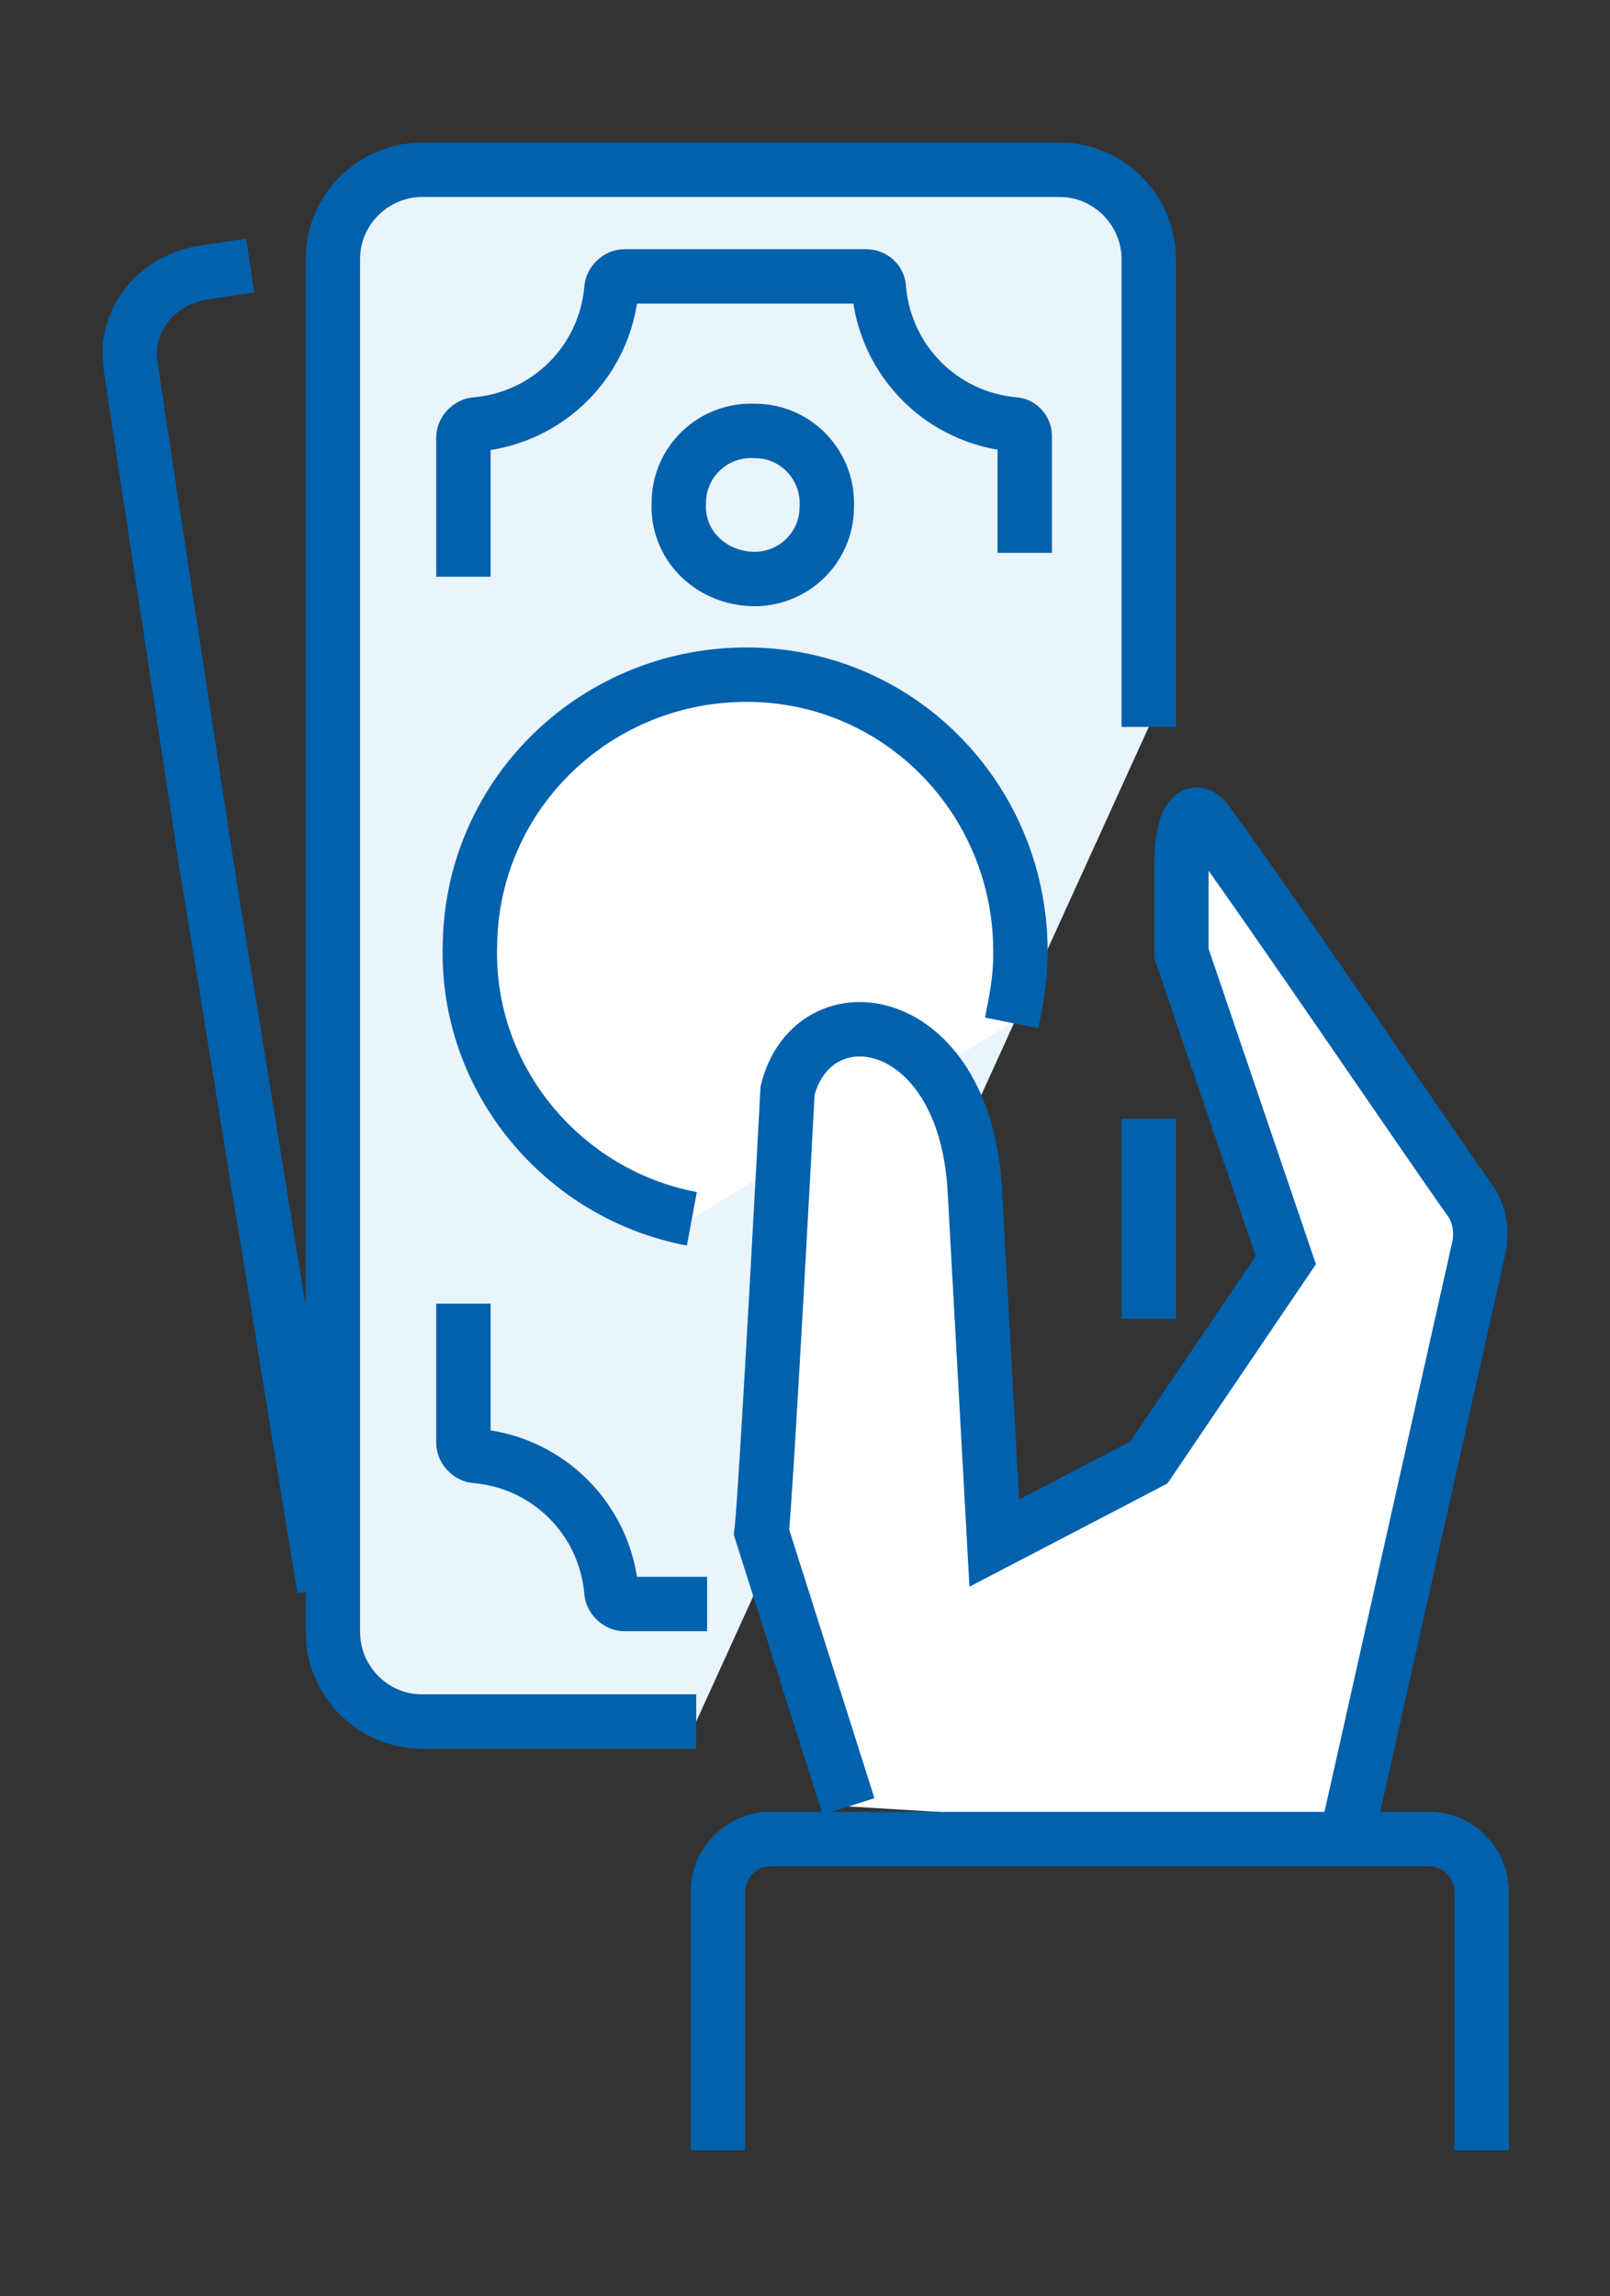
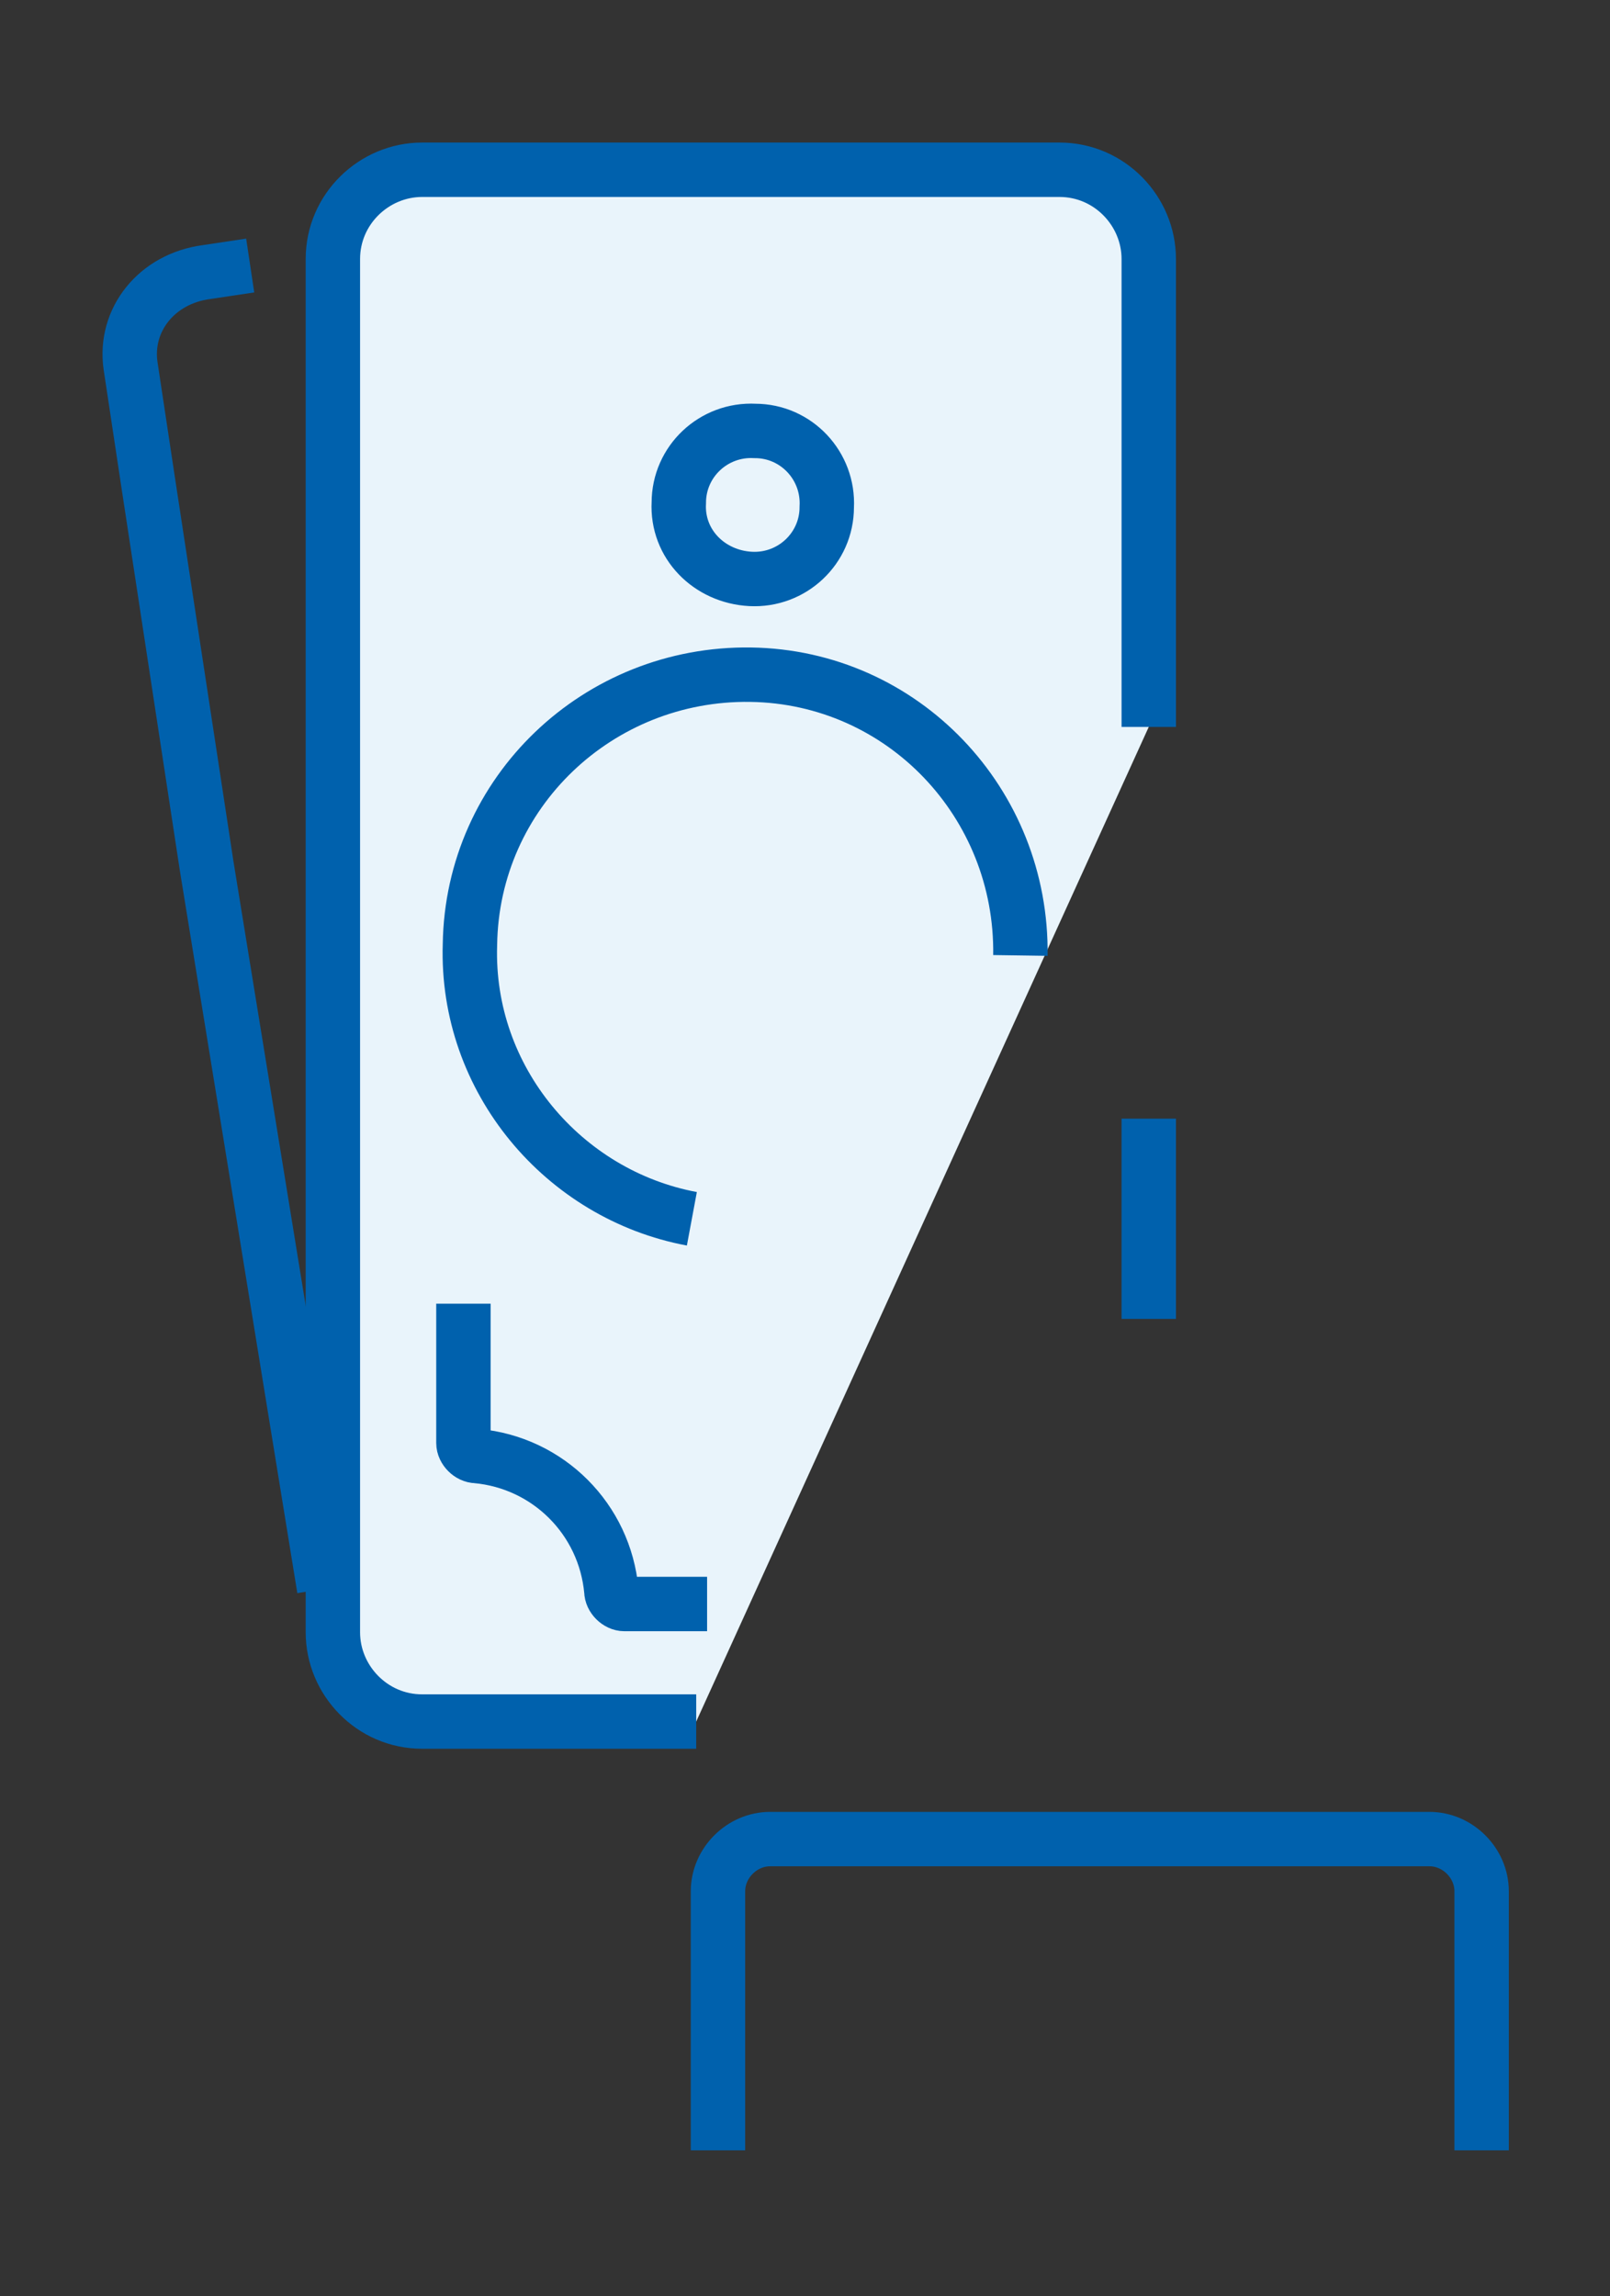
<svg xmlns="http://www.w3.org/2000/svg" version="1.1" id="Vrstva_1" x="0px" y="0px" viewBox="0 0 74 105.5" style="enable-background:new 0 0 74 105.5;" xml:space="preserve">
  <rect x="0" y="0" width="74" height="105.5" fill="#333333" stroke="none" />
  <style type="text/css">
	.st0{fill:none;stroke:#0061AD;stroke-width:2.5;stroke-miterlimit:20;}
	.st1{fill:#E9F4FB;}
	.st2{fill:#FFFFFF;}
</style>
  <g>
    <g>
      <g>
        <path class="st0" d="M11.5,12.2L11.5,12.2l-2,0.3c-2.3,0.3-3.8,2.2-3.5,4.3l0.8,5.3l0,0l2.7,17.7l0,0L14.9,73l0,0" />
      </g>
      <g>
        <path class="st1" d="M52.8,33.4V11.9c0-2.2-1.8-4.1-4.1-4.1l0,0H19.4c-2.2,0-4.1,1.8-4.1,4.1l0,0V75c0,2.2,1.8,4.1,4.1,4.1H32" />
        <path class="st0" d="M52.8,33.4L52.8,33.4V11.9c0-2.2-1.8-4.1-4.1-4.1l0,0H19.4c-2.2,0-4.1,1.8-4.1,4.1l0,0V75     c0,2.2,1.8,4.1,4.1,4.1H32l0,0" />
      </g>
      <g>
        <path class="st0" d="M31.2,23.1c0-1.9,1.6-3.4,3.5-3.3c1.9,0,3.4,1.6,3.3,3.5c0,1.9-1.6,3.4-3.5,3.3S31.1,25,31.2,23.1L31.2,23.1     z" />
      </g>
      <g>
-         <path class="st2" d="M31.8,56c-5.9-1.1-10.4-6.4-10.2-12.6c0.1-7,5.9-12.5,12.9-12.4S47,36.9,46.9,43.9c0,1.1-0.2,2.1-0.4,3.1" />
-         <path class="st0" d="M31.8,56c-5.9-1.1-10.4-6.4-10.2-12.6c0.1-7,5.9-12.5,12.9-12.4S47,36.9,46.9,43.9c0,1.1-0.2,2.1-0.4,3.1" />
+         <path class="st0" d="M31.8,56c-5.9-1.1-10.4-6.4-10.2-12.6c0.1-7,5.9-12.5,12.9-12.4S47,36.9,46.9,43.9" />
      </g>
      <g>
        <path class="st0" d="M21.3,59.9v6.4c0,0.3,0.3,0.6,0.6,0.6c3.3,0.3,5.9,2.9,6.2,6.2c0,0.3,0.3,0.6,0.6,0.6h3.8l0,0" />
      </g>
      <g>
-         <path class="st0" d="M21.3,26.5L21.3,26.5v-6.4c0-0.3,0.3-0.6,0.6-0.6c3.3-0.3,5.9-2.9,6.2-6.2c0-0.3,0.3-0.6,0.6-0.6h11.1     c0.3,0,0.6,0.2,0.6,0.6c0.3,3.3,2.9,5.9,6.2,6.2c0.3,0,0.5,0.3,0.5,0.5v5.4" />
-       </g>
+         </g>
      <g>
        <path class="st0" d="M52.8,51.4v9.2" />
      </g>
      <g>
-         <path class="st2" d="M39,83l-4-12.6c0.2-1.5,1.2-20.3,1.2-20.3c1.2-4.7,8.1-3.7,8.6,4.5l0.9,16.3l7.1-3.7l6.3-9.3l-4.8-14.1v-4.2     c0-1.3,0.4-2.9,1.2-1.8c3,4.1,10.1,14.6,12.1,17.4c0.4,0.6,0.5,1.3,0.4,2l-6.1,27.2" />
-         <path class="st0" d="M39,83L39,83l-4-12.6c0.2-1.5,1.2-20.3,1.2-20.3c1.2-4.7,8.1-3.7,8.6,4.5l0.9,16.3l0,0l7.1-3.7l0,0l6.3-9.3     l0,0l-4.8-14.1l0,0v-4.2c0-1.3,0.4-2.9,1.2-1.8c3,4.1,10.1,14.6,12.1,17.4c0.4,0.6,0.5,1.3,0.4,2l-6.1,27.2l0,0" />
-       </g>
+         </g>
      <g>
        <path class="st0" d="M68.1,98.8L68.1,98.8V86.9c0-1.3-1.1-2.4-2.4-2.4l0,0H35.4c-1.3,0-2.4,1.1-2.4,2.4l0,0v11.9" />
      </g>
    </g>
  </g>
</svg>